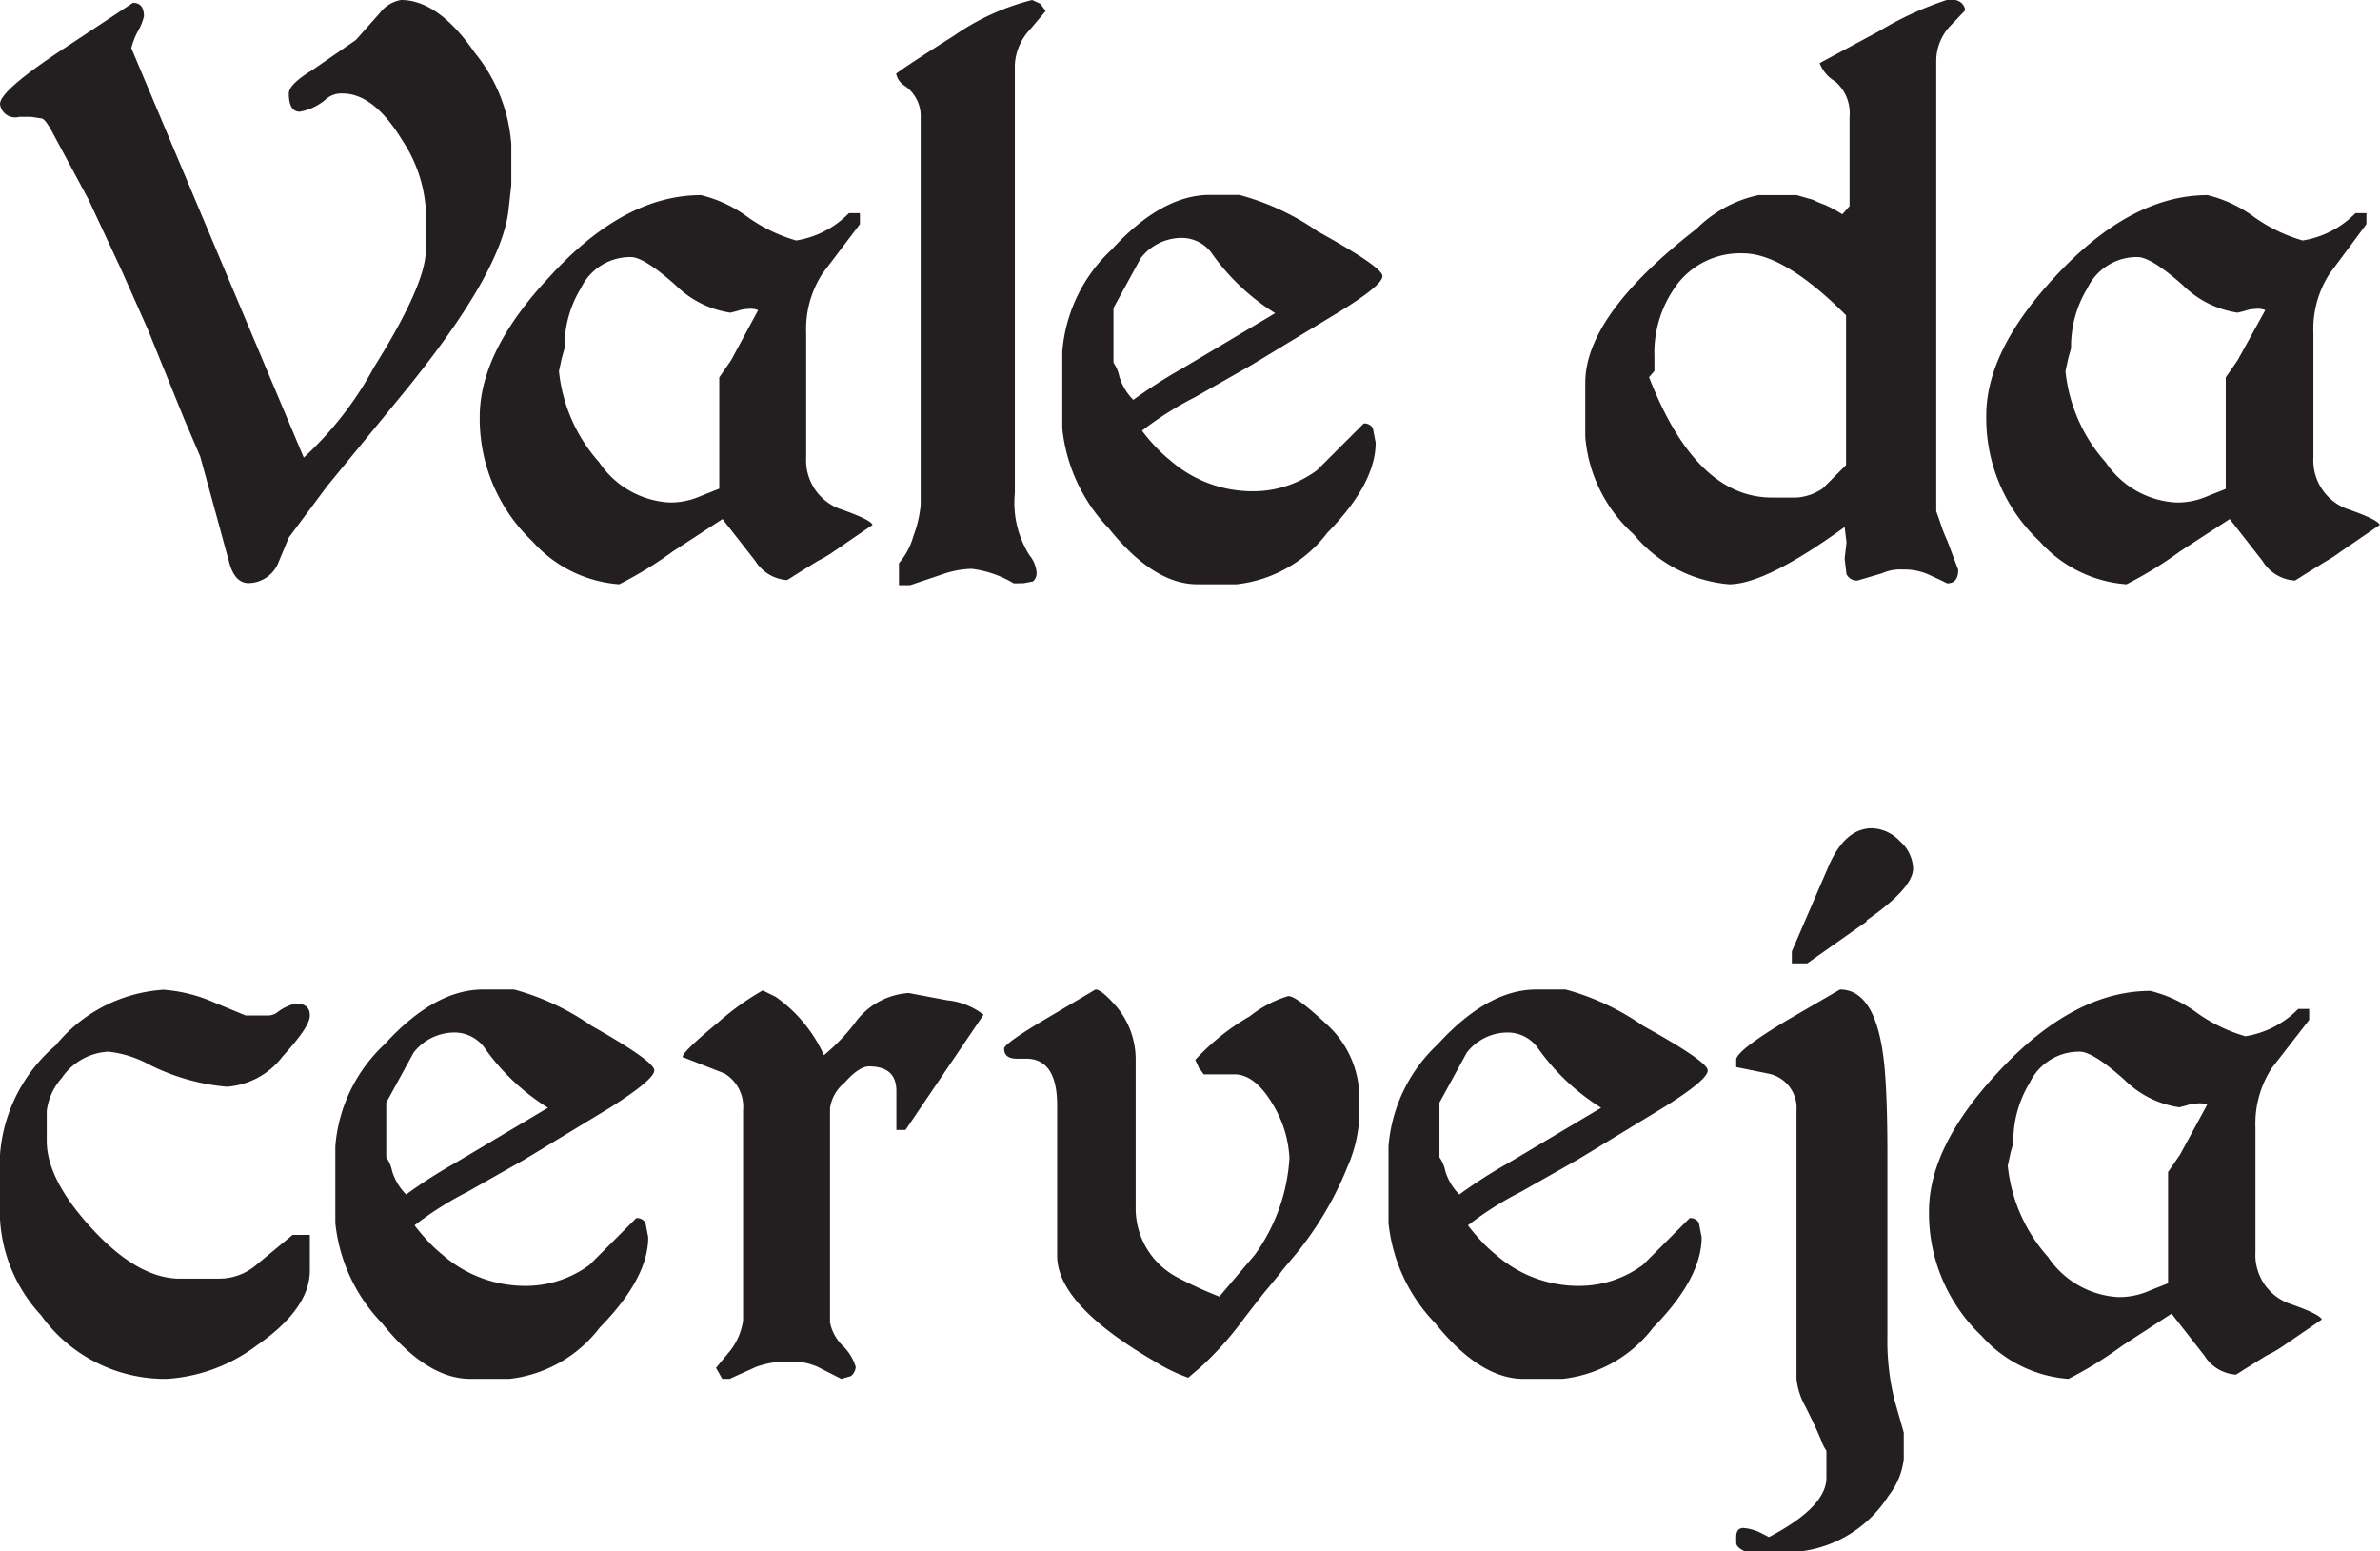
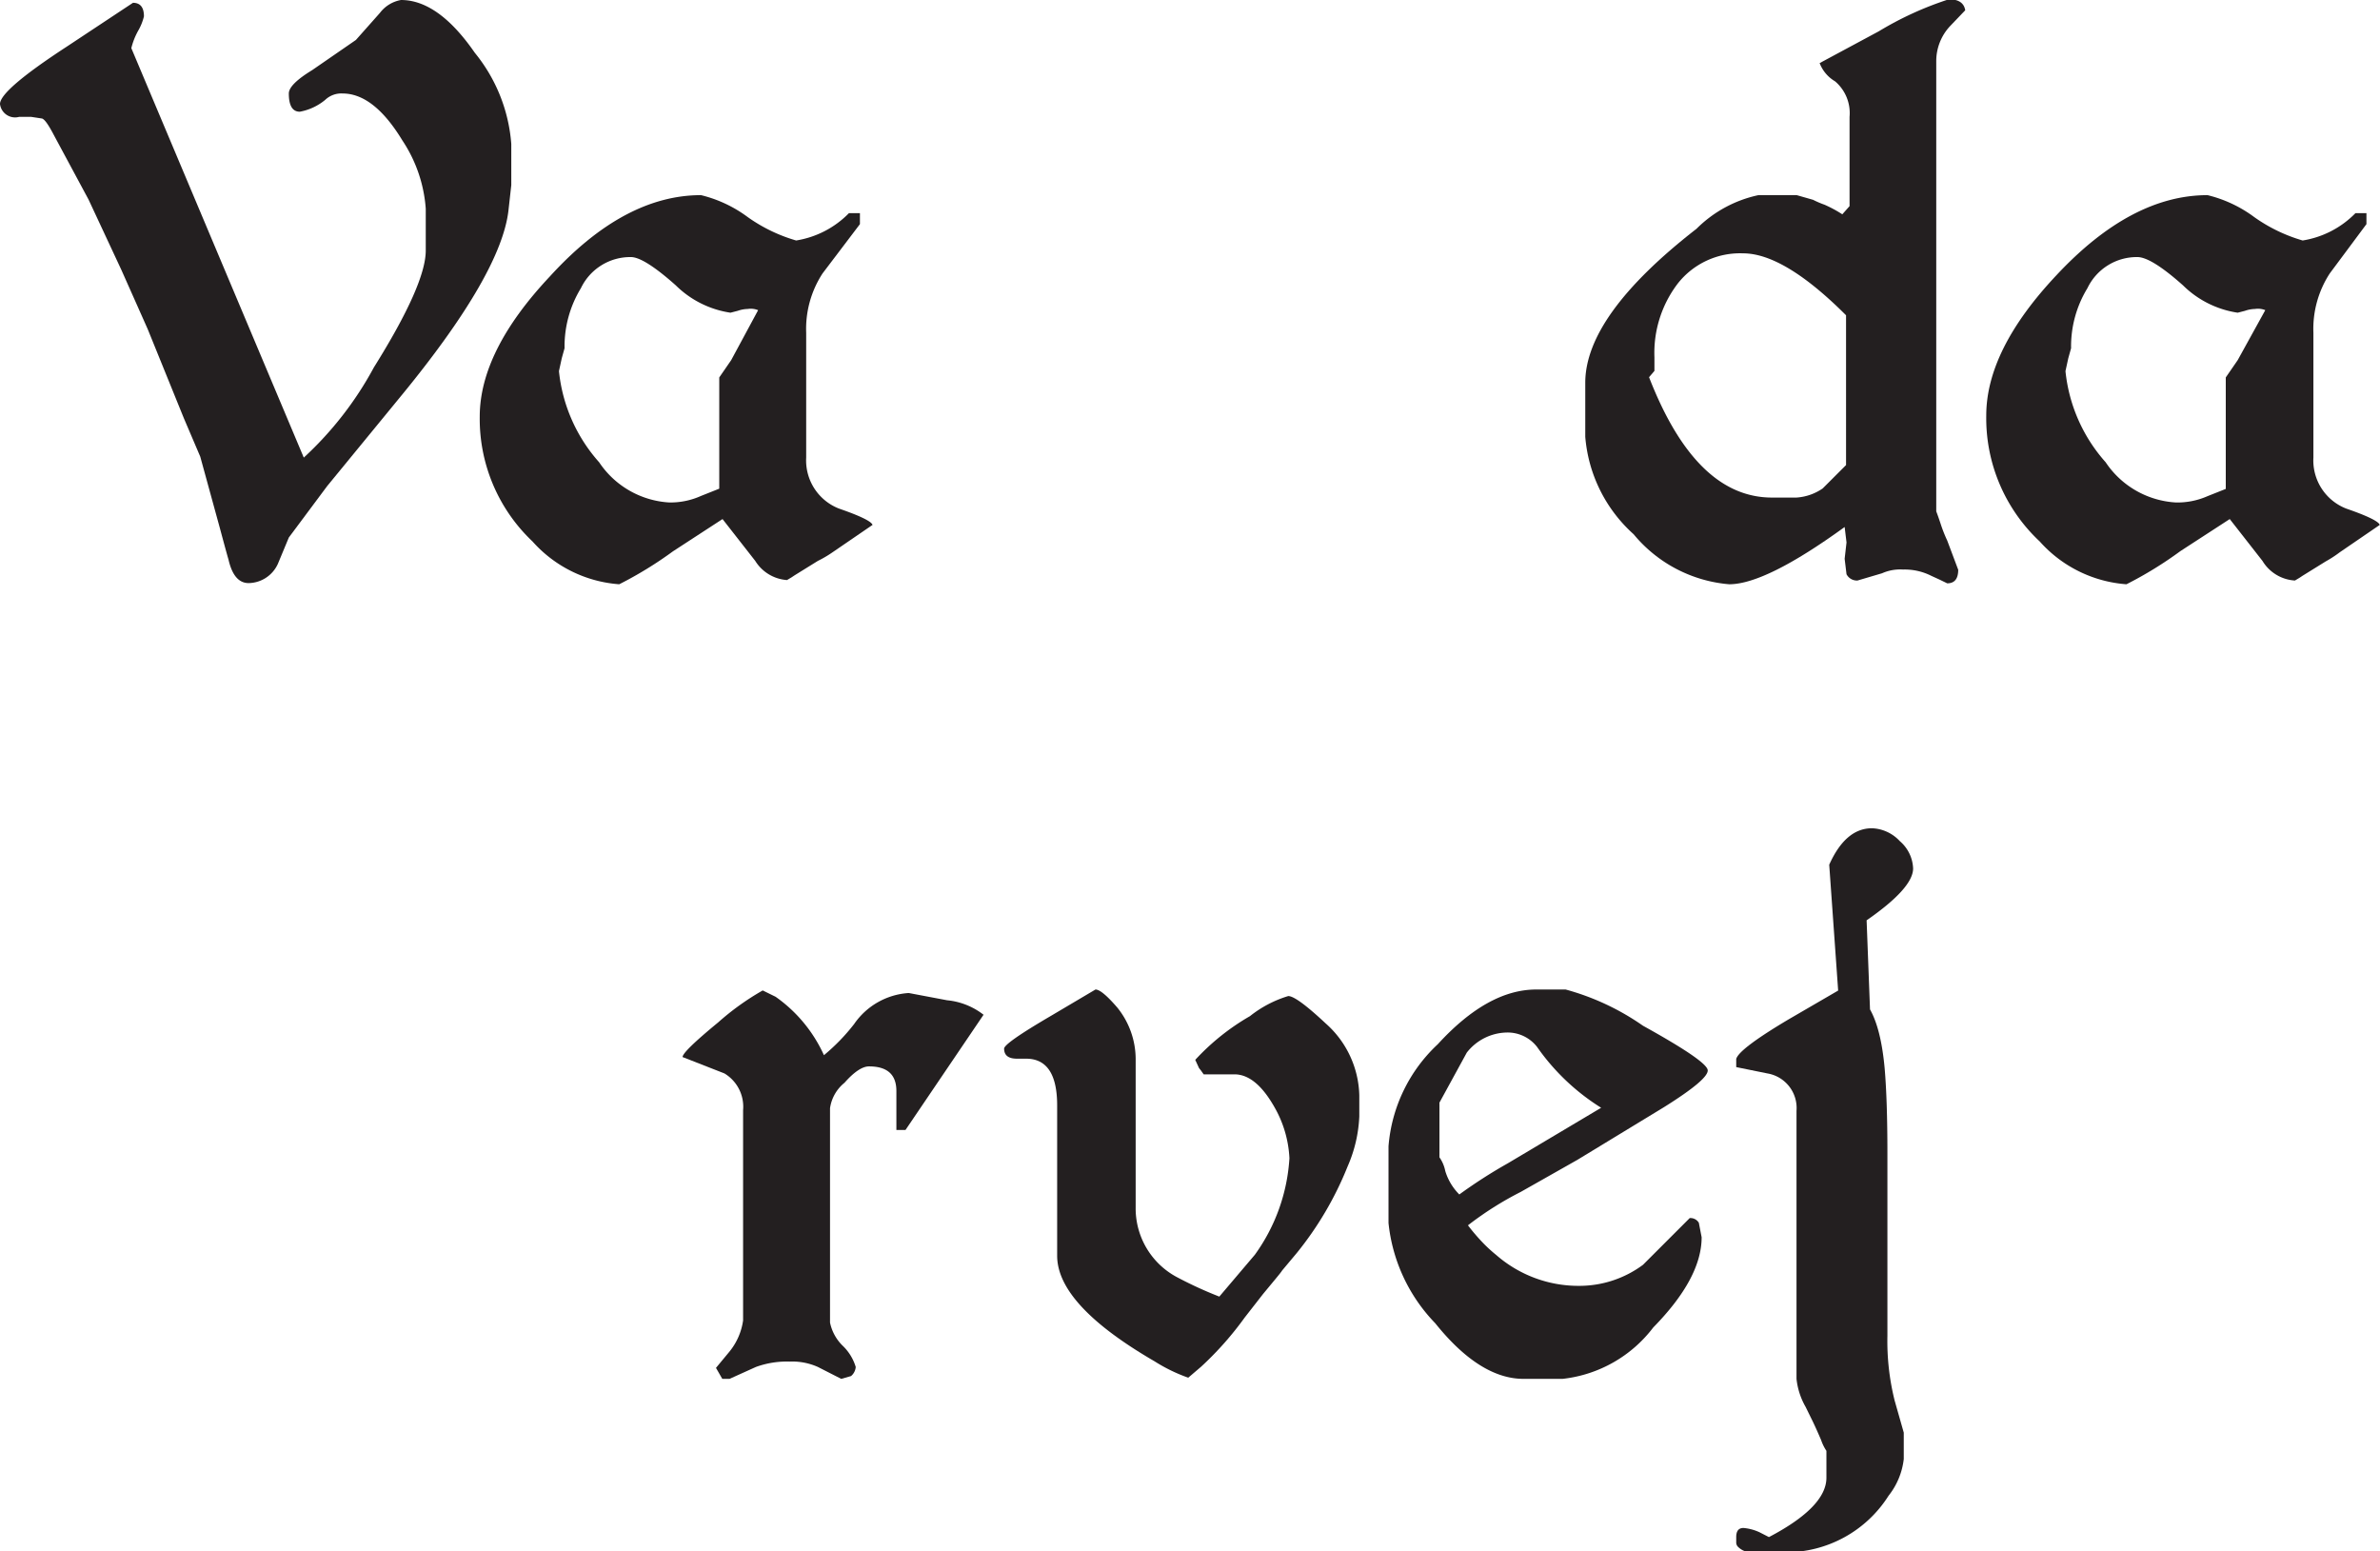
<svg xmlns="http://www.w3.org/2000/svg" viewBox="0 0 101.85 66.37">
  <defs>
    <style>.cls-1{fill:#231f20;}</style>
  </defs>
  <title>vale-vale</title>
  <g id="Camada_2" data-name="Camada 2">
    <g id="Camada_1-2" data-name="Camada 1">
      <path class="cls-1" d="M21.76,9q-.31,2.69-4.48,7.8l-3.28,4L12.36,23l-.47,1.13a1.4,1.4,0,0,1-1.25.82q-.63,0-.86-1-.08-.27-.37-1.35l-.84-3.06-.7-1.64L6.32,14.08,5.19,11.54l-1.4-3L2.3,5.77c-.23-.44-.4-.68-.51-.7L1.33,5,.82,5A.65.65,0,0,1,0,4.45Q0,3.86,2.85,2L5.69.12c.31,0,.47.19.47.58a2.3,2.3,0,0,1-.25.62,3,3,0,0,0-.29.74L13,19.58A14.75,14.75,0,0,0,16,15.72q2.22-3.55,2.22-5V8.93a6.05,6.05,0,0,0-1-2.92Q16,4,14.66,4a1,1,0,0,0-.74.27,2.36,2.36,0,0,1-1.09.51q-.47,0-.47-.78,0-.39,1-1l1.87-1.29L16.26.55a1.45,1.45,0,0,1,.9-.55q1.6,0,3.16,2.26a7,7,0,0,1,1.56,3.9V7.92Z" />
      <path class="cls-1" d="M35.63,23.63A4.9,4.9,0,0,1,35,24l-1,.62-.12.08-.2.12A1.74,1.74,0,0,1,32.32,24l-1.4-1.79L28.8,23.59A16.48,16.48,0,0,1,26.5,25a5.5,5.5,0,0,1-3.71-1.83,7.22,7.22,0,0,1-2.26-5.34q0-2.81,3-6Q26.7,8.35,30,8.35a5.55,5.55,0,0,1,2,.94,6.87,6.87,0,0,0,2.07,1,4.05,4.05,0,0,0,2.26-1.17h.47v.47L35.2,11.7a4.35,4.35,0,0,0-.7,2.54v5.34a2.21,2.21,0,0,0,1.4,2.18q1.36.47,1.44.7ZM32,13.22a1.37,1.37,0,0,0-.43.08l-.31.08a4.21,4.21,0,0,1-2.34-1.17Q27.56,11,27,11a2.34,2.34,0,0,0-2.14,1.33,4.78,4.78,0,0,0-.7,2.57l-.12.43-.12.55a6.9,6.9,0,0,0,1.72,3.9,3.88,3.88,0,0,0,3,1.72A3.19,3.19,0,0,0,30,21.22l.78-.31V16.15l.51-.74L32.59,13v.35A.83.83,0,0,0,32,13.22Z" />
-       <path class="cls-1" d="M44.09,1.25a2.38,2.38,0,0,0-.66,1.52V21.1a4.21,4.21,0,0,0,.62,2.65,1.35,1.35,0,0,1,.31.74.46.46,0,0,1-.16.39l-.43.08a.36.36,0,0,0-.16,0l-.23,0a4.56,4.56,0,0,0-1.79-.62,4,4,0,0,0-1.25.23l-1.4.47h-.47V24.1a3,3,0,0,0,.62-1.17,5,5,0,0,0,.31-1.33V4.91a1.57,1.57,0,0,0-.7-1.25.79.79,0,0,1-.35-.51q.31-.23.94-.64t1.56-1A10.13,10.13,0,0,1,44.17,0l.35.16.23.31Z" />
-       <path class="cls-1" d="M57.25,13.38l-3.71,2.25L51.13,17a14.14,14.14,0,0,0-2.26,1.43,8.51,8.51,0,0,0,.7.81,6.39,6.39,0,0,0,.51.46,5.35,5.35,0,0,0,3.55,1.32,4.57,4.57,0,0,0,2.73-.9l2-2a.42.42,0,0,1,.39.2l.12.62q0,1.75-2.07,3.86A5.65,5.65,0,0,1,52.92,25H51.24q-1.87,0-3.78-2.38a7.23,7.23,0,0,1-2-4.29V15.05a6.69,6.69,0,0,1,2.11-4.37q2.14-2.34,4.21-2.34h1.25A10.67,10.67,0,0,1,56.39,9.9q2.73,1.51,2.77,1.9T57.25,13.38ZM51.83,10.8a1.59,1.59,0,0,0-1.29-.62,2.22,2.22,0,0,0-1.72.86l-1.17,2.14v2.34a1.55,1.55,0,0,1,.25.59,2.41,2.41,0,0,0,.6,1,21.49,21.49,0,0,1,2.07-1.33l4-2.38A9.43,9.43,0,0,1,51.83,10.8Z" />
      <path class="cls-1" d="M83.44,1.13a2.19,2.19,0,0,0-.58,1.48V21.88c.05.13.11.3.18.51a6.29,6.29,0,0,0,.29.74l.47,1.25q0,.58-.47.58L83,24.8l-.35-.16a2.52,2.52,0,0,0-1.21-.27,1.91,1.91,0,0,0-.9.16l-1.05.31a.5.5,0,0,1-.47-.27l-.08-.66.08-.7-.08-.66Q75.56,25,74,25a5.94,5.94,0,0,1-4.09-2.14,6.28,6.28,0,0,1-2.07-4.17V16.38q0-2.89,4.76-6.59a5.32,5.32,0,0,1,2.65-1.44h1.64l.7.2a4,4,0,0,0,.49.21,5.32,5.32,0,0,1,.76.41l.31-.35V5a1.78,1.78,0,0,0-.62-1.52,1.54,1.54,0,0,1-.66-.78l2.53-1.36a14.21,14.21,0,0,1,3-1.37c.42,0,.65.16.7.47ZM79,13.49q-2.65-2.65-4.41-2.65a3.39,3.39,0,0,0-2.79,1.29,4.89,4.89,0,0,0-1,3.16v.58l-.23.27q2,5.15,5.26,5.15h1.05A2.23,2.23,0,0,0,78,20.9l1-1Z" />
      <path class="cls-1" d="M100.13,23.63a4.9,4.9,0,0,1-.6.39l-1,.62-.12.08-.2.12A1.74,1.74,0,0,1,96.82,24l-1.4-1.79-2.11,1.37A16.48,16.48,0,0,1,91,25a5.5,5.5,0,0,1-3.71-1.83A7.22,7.22,0,0,1,85,17.78q0-2.81,3-6,3.2-3.43,6.47-3.43a5.55,5.55,0,0,1,2,.94,6.87,6.87,0,0,0,2.07,1,4.05,4.05,0,0,0,2.26-1.17h.47v.47L99.7,11.7a4.35,4.35,0,0,0-.7,2.54v5.34a2.21,2.21,0,0,0,1.4,2.18q1.36.47,1.44.7ZM96.5,13.22a1.37,1.37,0,0,0-.43.08l-.31.08a4.21,4.21,0,0,1-2.34-1.17Q92.06,11,91.47,11a2.34,2.34,0,0,0-2.14,1.33,4.78,4.78,0,0,0-.7,2.57l-.12.43-.12.55a6.9,6.9,0,0,0,1.72,3.9,3.88,3.88,0,0,0,3,1.72,3.19,3.19,0,0,0,1.36-.27l.78-.31V16.15l.51-.74L97.09,13v.35A.83.83,0,0,0,96.5,13.22Z" />
-       <path class="cls-1" d="M11,57.56A7.12,7.12,0,0,1,7.14,59a6.53,6.53,0,0,1-5.39-2.73A6.57,6.57,0,0,1,0,52.17V49.41a6.8,6.8,0,0,1,2.38-4.68A6.49,6.49,0,0,1,7,42.35a6.59,6.59,0,0,1,2.18.55l1.33.55h1a.67.67,0,0,0,.39-.16,2.14,2.14,0,0,1,.74-.35c.42,0,.62.17.62.51s-.39.9-1.17,1.76a3.29,3.29,0,0,1-2.38,1.29,9.12,9.12,0,0,1-3.31-.94A4.73,4.73,0,0,0,4.64,45a2.57,2.57,0,0,0-2,1.13A2.61,2.61,0,0,0,2,47.53v1.29Q2,50.5,4,52.64t3.82,2.07H9.36a2.43,2.43,0,0,0,1.6-.58l1.56-1.29h.74v1.52Q13.26,56,11,57.56Z" />
-       <path class="cls-1" d="M26.13,47.38l-3.71,2.25L20,51a14.14,14.14,0,0,0-2.26,1.43,8.51,8.51,0,0,0,.7.81,6.39,6.39,0,0,0,.51.46,5.35,5.35,0,0,0,3.55,1.32,4.57,4.57,0,0,0,2.73-.9l2-2a.42.42,0,0,1,.39.2l.12.62q0,1.75-2.07,3.86A5.65,5.65,0,0,1,21.8,59H20.13q-1.87,0-3.78-2.38a7.23,7.23,0,0,1-2-4.29V49.05a6.69,6.69,0,0,1,2.11-4.37q2.14-2.34,4.21-2.34H22a10.67,10.67,0,0,1,3.31,1.55Q28,45.41,28,45.8T26.13,47.38ZM20.71,44.8a1.59,1.59,0,0,0-1.29-.62,2.22,2.22,0,0,0-1.72.86l-1.17,2.14v2.34a1.55,1.55,0,0,1,.25.59,2.41,2.41,0,0,0,.6,1,21.49,21.49,0,0,1,2.07-1.33l4-2.38A9.43,9.43,0,0,1,20.71,44.8Z" />
      <path class="cls-1" d="M38.75,48.35h-.39l0-.58,0-.58v-.51q0-1.05-1.17-1.05-.43,0-1.05.7a1.71,1.71,0,0,0-.62,1.09v9.17a1.93,1.93,0,0,0,.55,1,2.09,2.09,0,0,1,.55.9.56.56,0,0,1-.2.39L36,59,35,58.49a2.7,2.7,0,0,0-1.21-.23,3.89,3.89,0,0,0-1.44.23L31.22,59h-.31l-.27-.47.58-.7a2.71,2.71,0,0,0,.58-1.33v-9A1.66,1.66,0,0,0,31,45.93l-1.79-.7q0-.23,1.52-1.48a11.17,11.17,0,0,1,1.91-1.37l.55.27a6.15,6.15,0,0,1,2.07,2.5,8.46,8.46,0,0,0,1.29-1.33,3.07,3.07,0,0,1,2.34-1.33l1.64.31a3,3,0,0,1,1.56.62Z" />
      <path class="cls-1" d="M57.67,49.91a14.33,14.33,0,0,1-2.18,3.71l-.62.74c-.05.08-.15.2-.29.37l-.53.64-.78,1a13.91,13.91,0,0,1-1.87,2.11l-.55.47a7.1,7.1,0,0,1-1.44-.7q-4.17-2.42-4.17-4.52V47.3q0-2-1.33-2h-.39q-.55,0-.55-.43,0-.23,2-1.4l1.91-1.13q.27,0,.94.78a3.52,3.52,0,0,1,.78,2.18v6.36a3.33,3.33,0,0,0,1.79,3,17,17,0,0,0,1.79.82l1.52-1.79a7.86,7.86,0,0,0,1.48-4.13,4.85,4.85,0,0,0-.66-2.22q-.78-1.36-1.68-1.37H51.51l-.12-.17-.08-.1-.16-.35a9.88,9.88,0,0,1,2.34-1.87,4.92,4.92,0,0,1,1.64-.86q.35,0,1.6,1.17a4.24,4.24,0,0,1,1.44,3.08v.9A5.94,5.94,0,0,1,57.67,49.91Z" />
      <path class="cls-1" d="M71.2,47.38,67.5,49.63,65.08,51a14.14,14.14,0,0,0-2.26,1.43,8.51,8.51,0,0,0,.7.81,6.39,6.39,0,0,0,.51.46,5.35,5.35,0,0,0,3.55,1.32,4.57,4.57,0,0,0,2.73-.9l2-2a.42.42,0,0,1,.39.2l.12.62q0,1.75-2.07,3.86A5.65,5.65,0,0,1,66.87,59H65.2q-1.87,0-3.78-2.38a7.23,7.23,0,0,1-2-4.29V49.05a6.69,6.69,0,0,1,2.11-4.37q2.14-2.34,4.21-2.34H67a10.67,10.67,0,0,1,3.31,1.55q2.73,1.51,2.77,1.9T71.2,47.38ZM65.78,44.8a1.59,1.59,0,0,0-1.29-.62,2.22,2.22,0,0,0-1.72.86l-1.17,2.14v2.34a1.55,1.55,0,0,1,.25.59,2.41,2.41,0,0,0,.6,1,21.49,21.49,0,0,1,2.07-1.33l4-2.38A9.43,9.43,0,0,1,65.78,44.8Z" />
-       <path class="cls-1" d="M80.82,64a5.2,5.2,0,0,1-4.41,2.42H74.89a.81.81,0,0,1-.51-.23.26.26,0,0,1-.08-.19l0-.23c0-.26.1-.39.31-.39a2.05,2.05,0,0,1,.7.19l.39.2q2.46-1.29,2.46-2.54V62.08a2,2,0,0,1-.23-.47c-.16-.37-.29-.66-.41-.9l-.25-.51A3.06,3.06,0,0,1,76.88,59V47.53a1.5,1.5,0,0,0-1.25-1.6l-1.33-.27v-.35q.12-.43,2.22-1.68l2.22-1.29q1.6,0,1.91,3.35.12,1.37.12,3.67v7.8a10.51,10.51,0,0,0,.31,2.77l.39,1.37v1.13A3.09,3.09,0,0,1,80.82,64Zm-.94-24.57-2.54,1.79h-.66v-.51L78.28,37q.7-1.56,1.83-1.56a1.71,1.71,0,0,1,1.19.55,1.62,1.62,0,0,1,.57,1.17Q81.87,38,79.88,39.38Z" />
-       <path class="cls-1" d="M97.65,57.63A4.9,4.9,0,0,1,97,58l-1,.62-.12.08-.2.12A1.74,1.74,0,0,1,94.33,58l-1.4-1.79-2.11,1.37A16.48,16.48,0,0,1,88.52,59a5.5,5.5,0,0,1-3.71-1.83,7.22,7.22,0,0,1-2.26-5.34q0-2.81,3-6,3.2-3.43,6.47-3.43a5.55,5.55,0,0,1,2,.94,6.87,6.87,0,0,0,2.07,1,4.05,4.05,0,0,0,2.26-1.17h.47v.47L97.22,45.7a4.35,4.35,0,0,0-.7,2.54v5.34a2.21,2.21,0,0,0,1.4,2.18q1.36.47,1.44.7ZM94,47.22a1.37,1.37,0,0,0-.43.08l-.31.08a4.21,4.21,0,0,1-2.34-1.17Q89.57,45,89,45a2.34,2.34,0,0,0-2.14,1.33,4.78,4.78,0,0,0-.7,2.57l-.12.43-.12.55a6.9,6.9,0,0,0,1.72,3.9,3.88,3.88,0,0,0,3,1.72A3.19,3.19,0,0,0,92,55.22l.78-.31V50.15l.51-.74L94.6,47v.35A.83.83,0,0,0,94,47.22Z" />
+       <path class="cls-1" d="M80.82,64a5.2,5.2,0,0,1-4.41,2.42H74.89a.81.81,0,0,1-.51-.23.26.26,0,0,1-.08-.19l0-.23c0-.26.1-.39.31-.39a2.05,2.05,0,0,1,.7.19l.39.2q2.46-1.29,2.46-2.54V62.08a2,2,0,0,1-.23-.47c-.16-.37-.29-.66-.41-.9l-.25-.51A3.06,3.06,0,0,1,76.88,59V47.53a1.5,1.5,0,0,0-1.25-1.6l-1.33-.27v-.35q.12-.43,2.22-1.68l2.22-1.29q1.6,0,1.91,3.35.12,1.37.12,3.67v7.8a10.51,10.51,0,0,0,.31,2.77l.39,1.37v1.13A3.09,3.09,0,0,1,80.82,64Zh-.66v-.51L78.28,37q.7-1.56,1.83-1.56a1.71,1.71,0,0,1,1.19.55,1.62,1.62,0,0,1,.57,1.17Q81.87,38,79.88,39.38Z" />
    </g>
  </g>
</svg>